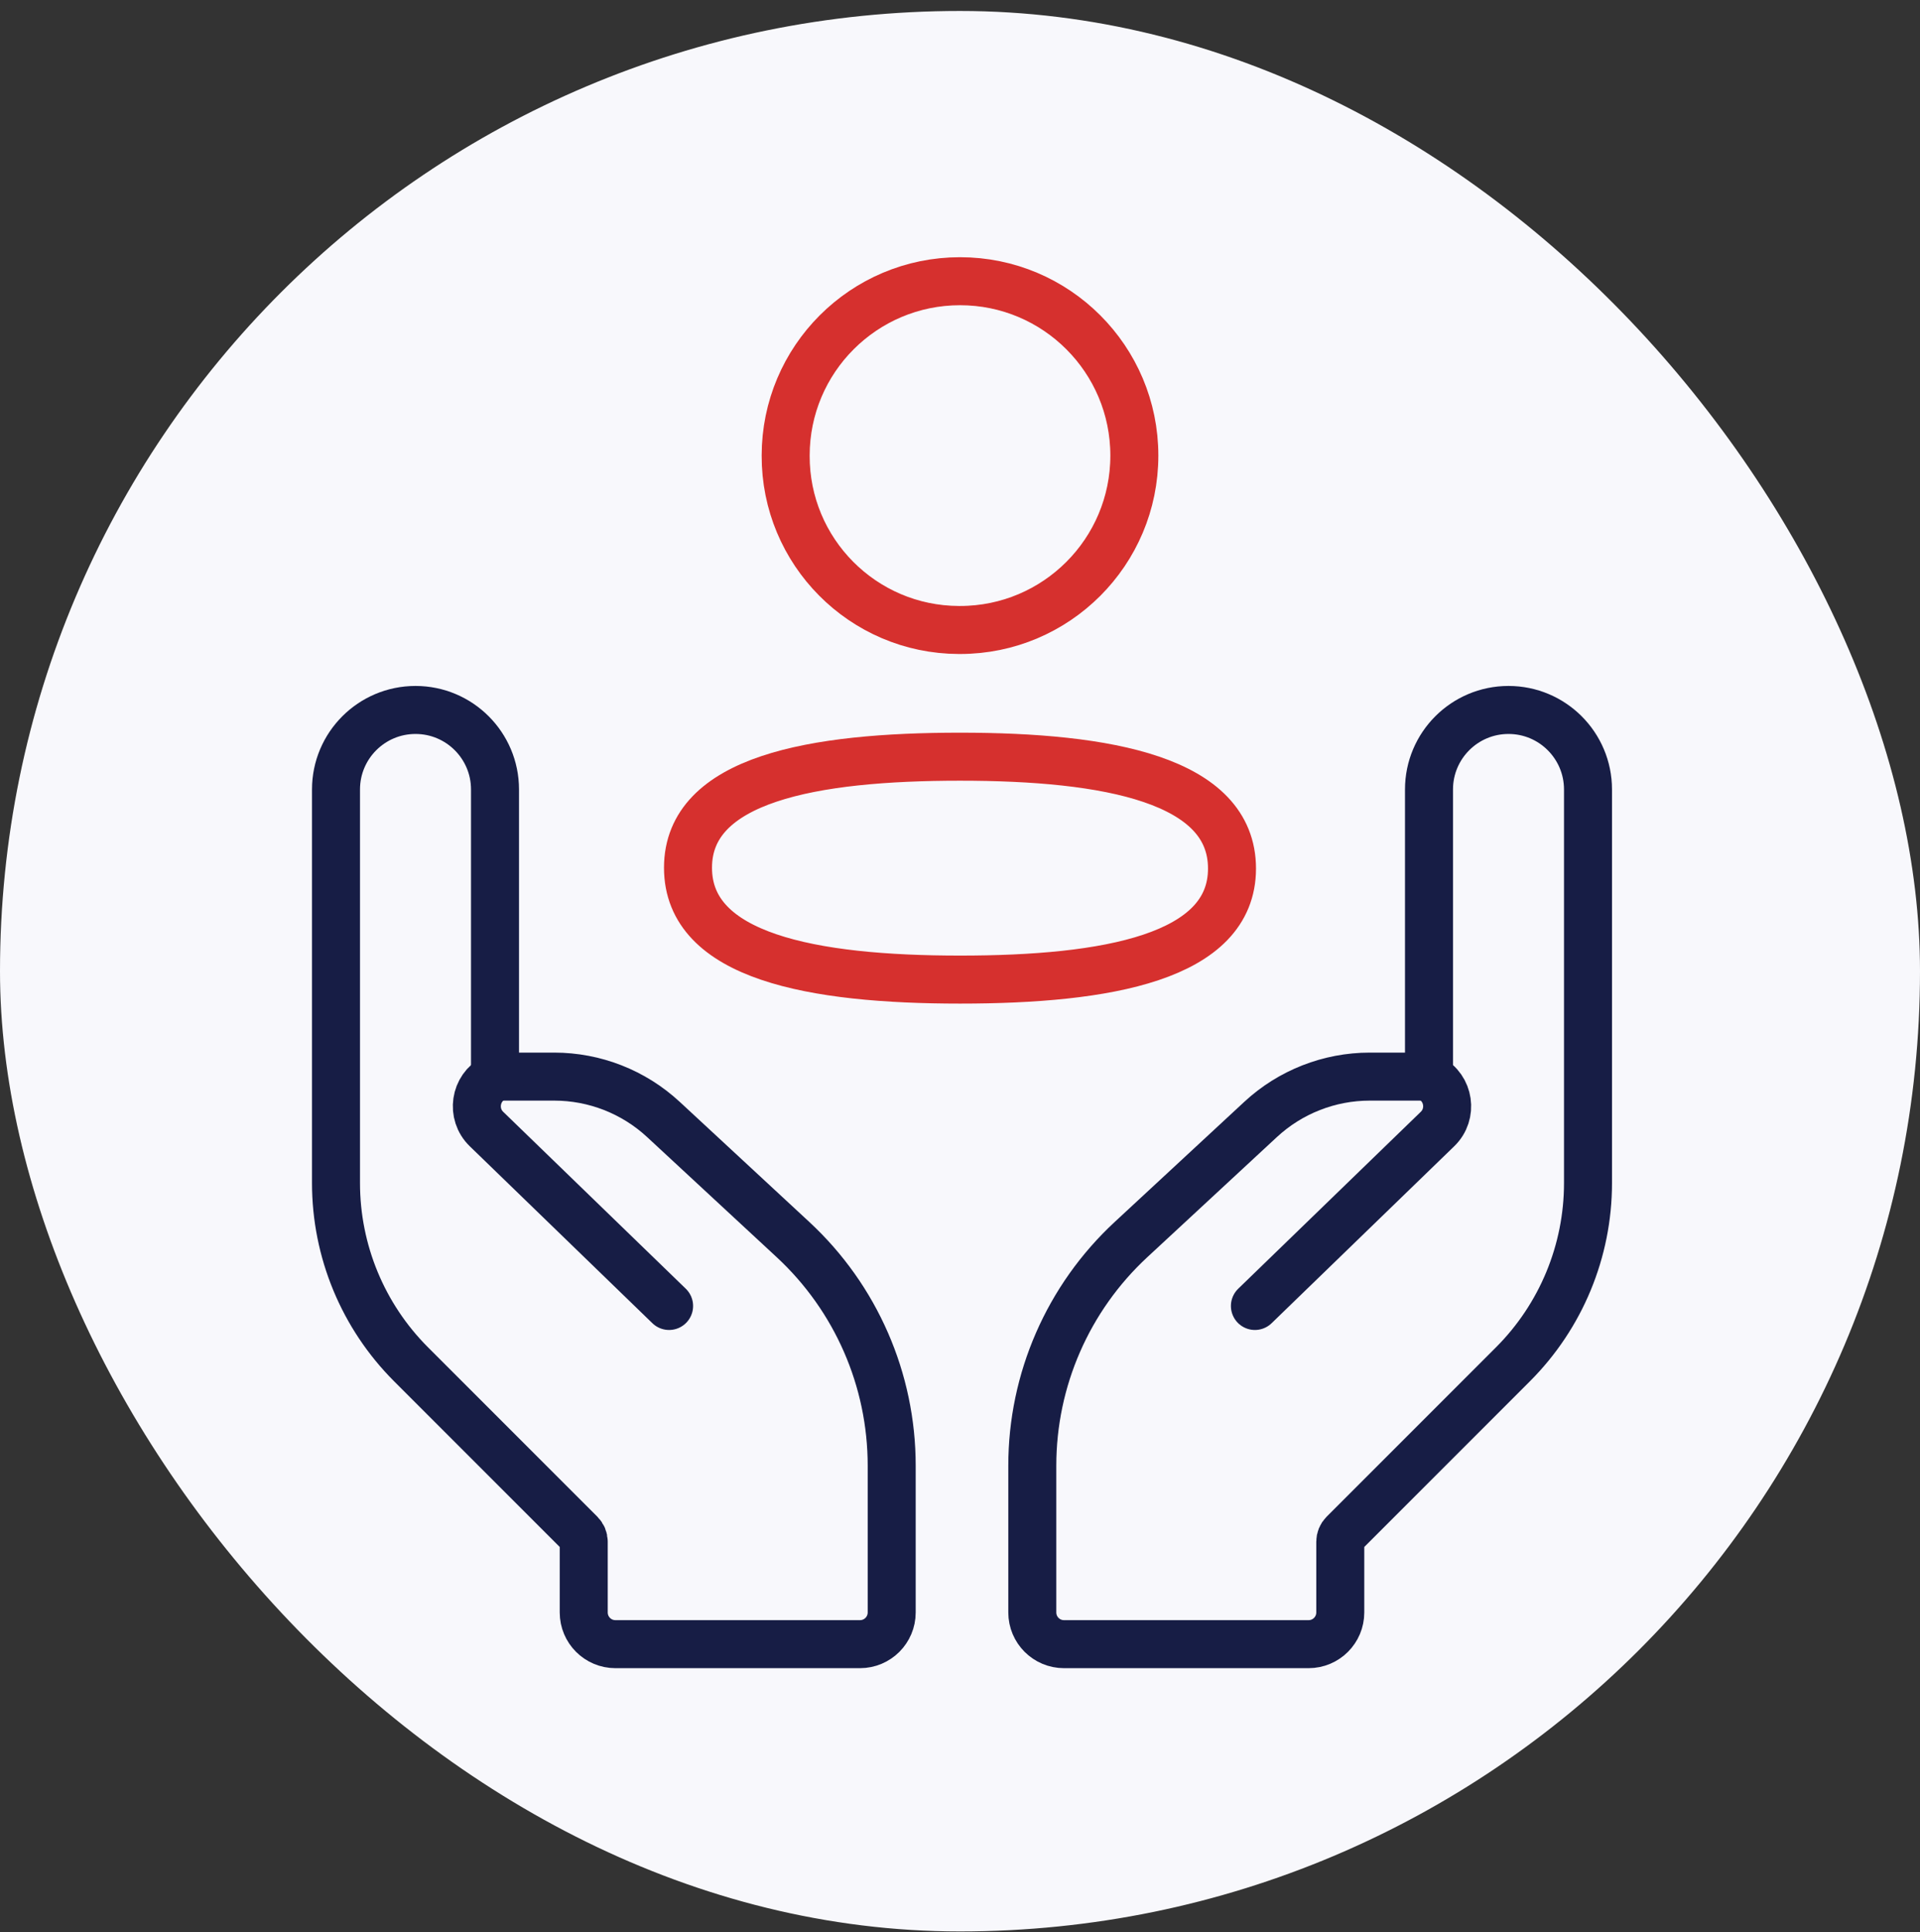
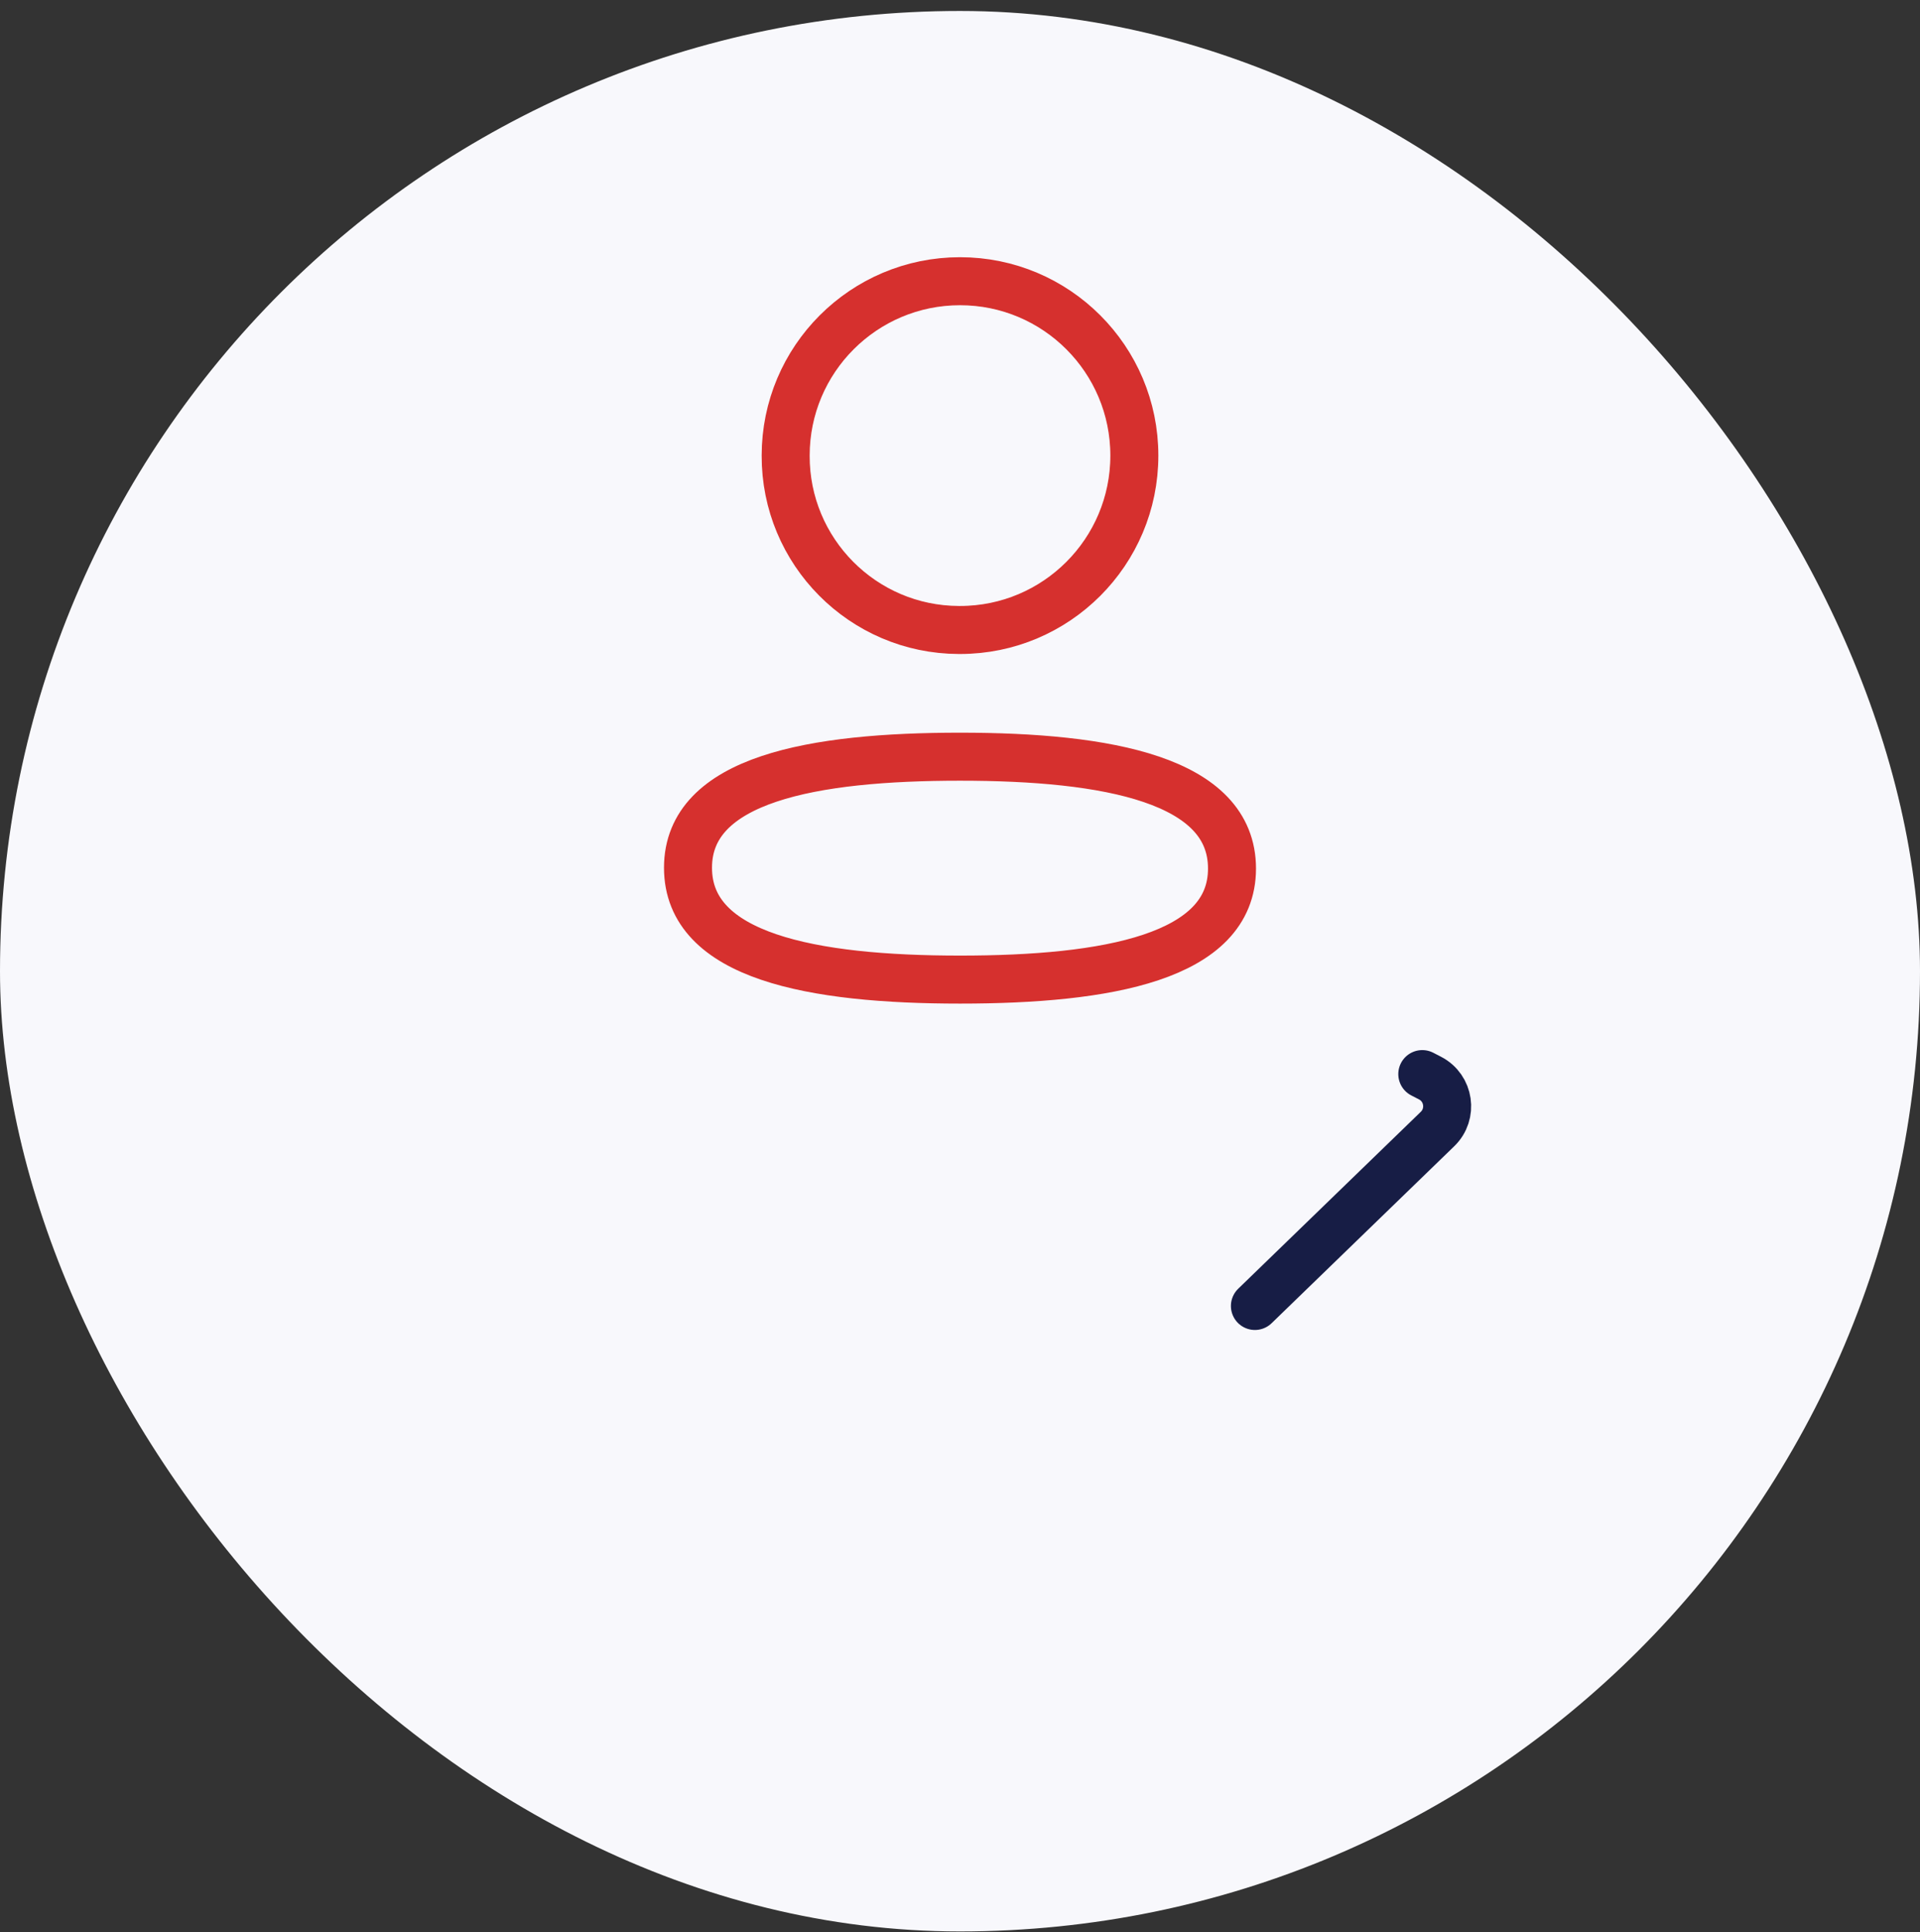
<svg xmlns="http://www.w3.org/2000/svg" width="165" height="166" viewBox="0 0 165 166" fill="none">
  <rect x="0" y="0" width="165" height="166" fill="#333333" stroke="none" />
  <rect y="0.942" width="165" height="165" rx="82.5" fill="#F8F8FC" />
  <path fill-rule="evenodd" clip-rule="evenodd" d="M82.502 65.012C69.893 65.012 59.125 66.919 59.125 74.553C59.125 82.188 69.824 84.163 82.502 84.163C95.11 84.163 105.875 82.254 105.875 74.622C105.875 66.99 95.179 65.012 82.502 65.012Z" stroke="#D6302E" stroke-width="4.125" stroke-linecap="round" stroke-linejoin="round" />
  <path fill-rule="evenodd" clip-rule="evenodd" d="M82.502 54.126C90.776 54.126 97.483 47.416 97.483 39.142C97.483 30.867 90.776 24.161 82.502 24.161C74.227 24.161 67.518 30.867 67.518 39.142C67.49 47.388 74.153 54.098 82.396 54.126H82.502Z" stroke="#D6302E" stroke-width="4.125" stroke-linecap="round" stroke-linejoin="round" />
-   <path d="M76.63 125.918V138.536C76.63 140.041 75.411 141.26 73.906 141.26H52.888C51.383 141.26 50.164 140.041 50.164 138.536V132.454C50.164 132.198 50.062 131.953 49.881 131.772L35.323 117.214C31.194 113.085 28.875 107.486 28.875 101.647V67.829C28.875 64.056 31.934 60.997 35.708 60.997C39.481 60.997 42.54 64.056 42.54 67.829V92.27C42.54 92.396 42.642 92.498 42.768 92.498H47.625C51.106 92.498 54.459 93.813 57.012 96.179L68.155 106.506C73.559 111.515 76.63 118.55 76.63 125.918Z" stroke="#171D45" stroke-width="4.125" stroke-linejoin="round" />
-   <path d="M57.5 112.204L41.807 97.002C40.471 95.707 40.797 93.482 42.45 92.626L43.115 92.282" stroke="#171D45" stroke-width="4.125" stroke-linecap="round" stroke-linejoin="round" />
-   <path d="M88.713 125.918V138.536C88.713 140.041 89.933 141.26 91.438 141.26H112.456C113.96 141.26 115.18 140.041 115.18 138.536V132.454C115.18 132.198 115.282 131.953 115.463 131.772L130.021 117.214C134.149 113.085 136.469 107.486 136.469 101.647V67.829C136.469 64.056 133.41 60.997 129.636 60.997C125.863 60.997 122.804 64.056 122.804 67.829V92.27C122.804 92.396 122.702 92.498 122.576 92.498H117.718C114.237 92.498 110.885 93.813 108.332 96.179L97.189 106.506C91.785 111.515 88.713 118.55 88.713 125.918Z" stroke="#171D45" stroke-width="4.125" stroke-linejoin="round" />
  <path d="M107.844 112.204L123.536 97.002C124.873 95.707 124.546 93.482 122.894 92.626L122.228 92.282" stroke="#171D45" stroke-width="4.125" stroke-linecap="round" stroke-linejoin="round" />
</svg>